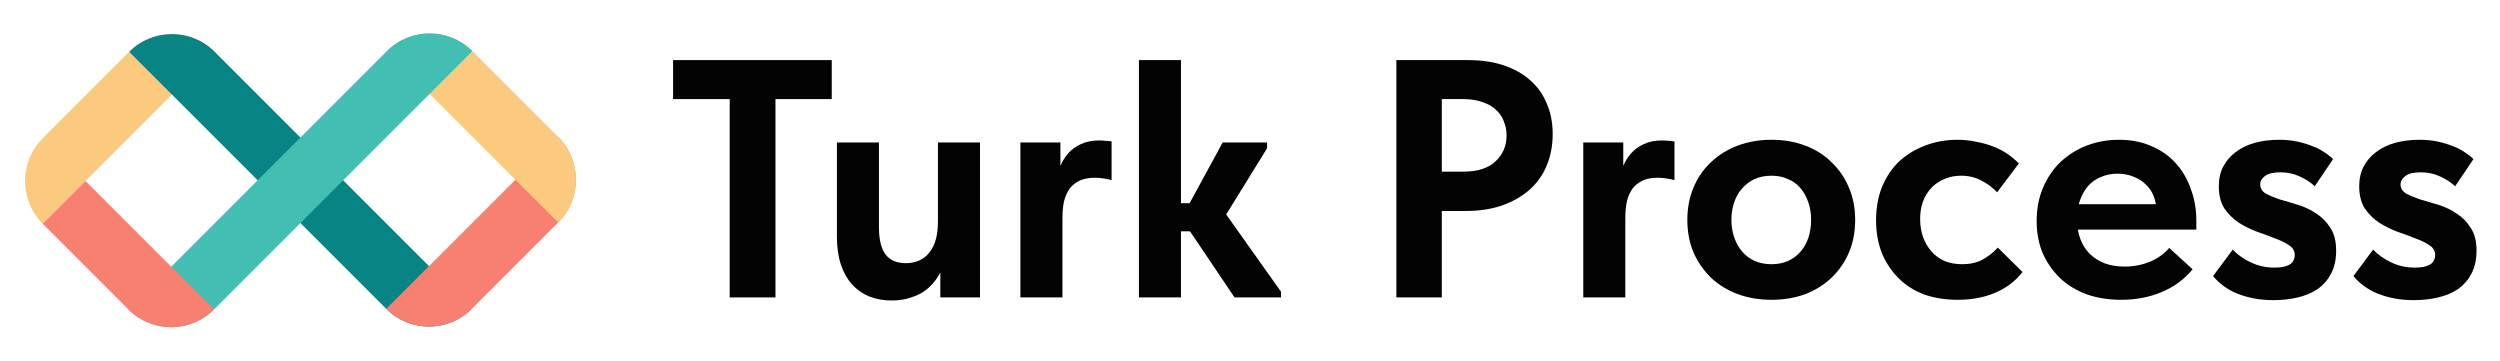
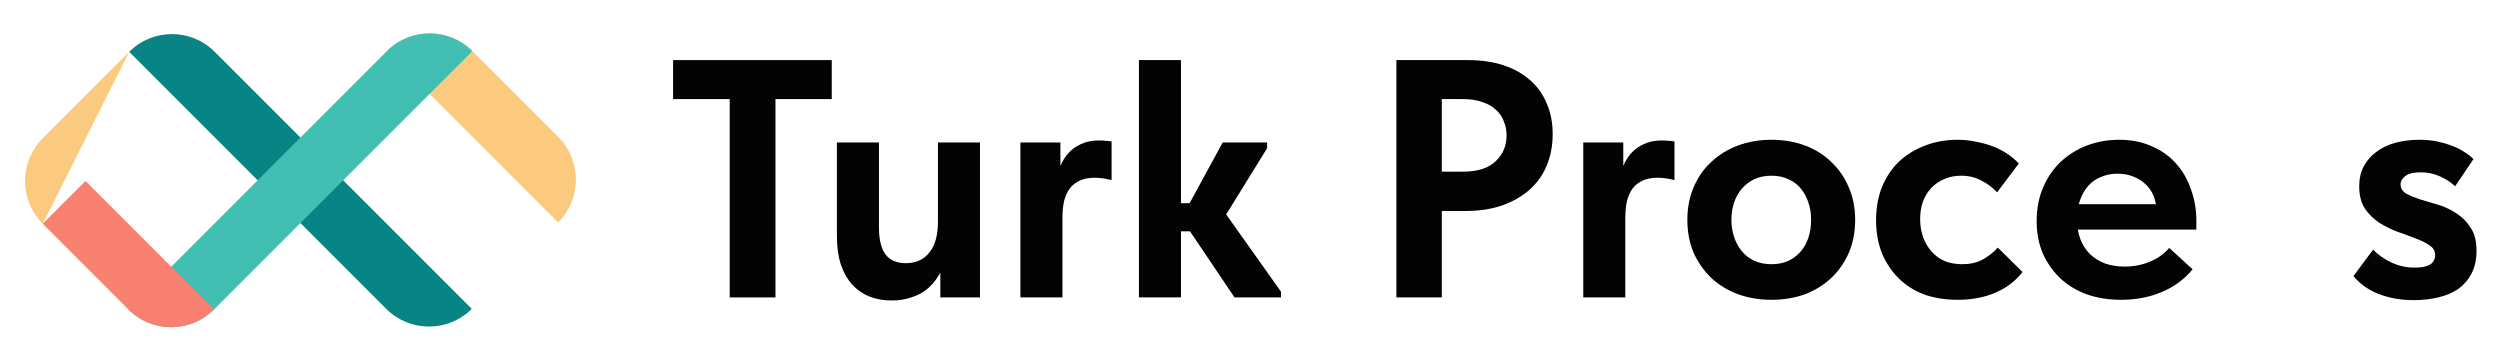
<svg xmlns="http://www.w3.org/2000/svg" width="416" height="60" viewBox="0 0 416 60" fill="none">
-   <path d="M21.496 8.621C25.425 4.691 31.797 4.691 35.727 8.621V8.621L7.116 37.232V37.232C3.186 33.303 3.186 26.931 7.116 23.001L21.496 8.621Z" fill="#FBCA7E" />
+   <path d="M21.496 8.621V8.621L7.116 37.232V37.232C3.186 33.303 3.186 26.931 7.116 23.001L21.496 8.621Z" fill="#FBCA7E" />
  <path d="M21.497 8.621V8.621C25.426 4.691 31.798 4.691 35.728 8.621L78.502 51.395V51.395C74.572 55.325 68.2 55.325 64.271 51.395L21.497 8.621Z" fill="#098484" />
-   <path d="M92.882 22.784V22.784C96.812 26.714 96.812 33.085 92.882 37.015L78.504 51.393C74.574 55.323 68.203 55.323 64.273 51.393V51.393L92.882 22.784Z" fill="#F88071" />
  <path d="M64.374 8.502V8.502C68.304 4.572 74.675 4.572 78.605 8.502L92.884 22.782C96.814 26.711 96.814 33.083 92.884 37.013V37.013L64.374 8.502Z" fill="#FBCA7E" />
  <path d="M64.37 8.503C68.3 4.573 74.672 4.573 78.602 8.503V8.503L35.607 51.498C31.677 55.428 25.306 55.428 21.376 51.498V51.498L64.37 8.503Z" fill="#42BEB2" />
  <path d="M14.229 30.119L7.116 37.232C3.828 33.944 3.291 28.947 5.505 25.101C3.289 28.948 3.825 33.946 7.114 37.235L21.372 51.494C25.302 55.423 31.674 55.423 35.604 51.494L14.229 30.119Z" fill="#F88071" />
  <path d="M121.422 49.492V16.488H112V10H138.403V16.488H129.038V49.492H121.422Z" fill="#030303" />
  <path d="M148.345 50C146.991 50 145.75 49.774 144.622 49.323C143.531 48.872 142.591 48.213 141.801 47.348C141.011 46.483 140.39 45.393 139.939 44.076C139.488 42.722 139.262 41.161 139.262 39.394V23.709H146.258V37.814C146.258 39.883 146.634 41.406 147.386 42.384C148.138 43.324 149.248 43.794 150.715 43.794C151.542 43.794 152.294 43.644 152.971 43.343C153.648 43.042 154.213 42.59 154.664 41.989C155.153 41.387 155.51 40.654 155.736 39.788C155.962 38.923 156.074 37.927 156.074 36.798V23.709H163.07V49.492H156.469V42.271L157.203 43.568C156.939 44.471 156.545 45.317 156.018 46.107C155.529 46.897 154.908 47.593 154.156 48.195C153.442 48.759 152.595 49.191 151.617 49.492C150.677 49.831 149.586 50 148.345 50Z" fill="#030303" />
  <path d="M182.883 23.371C183.184 23.371 183.522 23.39 183.898 23.427C184.274 23.427 184.632 23.465 184.97 23.54V29.972C184.557 29.859 184.105 29.765 183.616 29.69C183.127 29.614 182.638 29.577 182.149 29.577C181.209 29.577 180.4 29.727 179.723 30.028C179.046 30.329 178.482 30.762 178.031 31.326C177.617 31.89 177.298 32.586 177.072 33.413C176.884 34.241 176.79 35.219 176.79 36.347V49.492H169.794V23.709H176.451V31.1L175.831 29.802C175.943 29.088 176.15 28.355 176.451 27.602C176.79 26.812 177.222 26.117 177.749 25.515C178.313 24.875 179.009 24.368 179.836 23.991C180.701 23.578 181.717 23.371 182.883 23.371Z" fill="#030303" />
  <path d="M205.428 49.492L196.57 36.347L203.453 23.709H210.844V24.669L202.72 37.814L202.663 33.752L213.157 48.533V49.492H205.428ZM193.862 38.491V33.808H200.407V38.491H193.862ZM189.518 49.492V10H196.514V49.492H189.518Z" fill="#030303" />
  <path d="M244.262 10C246.443 10 248.399 10.282 250.129 10.846C251.859 11.41 253.326 12.219 254.53 13.272C255.771 14.325 256.711 15.623 257.35 17.165C258.027 18.669 258.366 20.381 258.366 22.299C258.366 24.255 258.027 26.023 257.35 27.602C256.711 29.144 255.752 30.48 254.473 31.608C253.232 32.699 251.709 33.564 249.903 34.203C248.136 34.805 246.142 35.106 243.923 35.106H239.917V49.492H232.357V10H244.262ZM243.472 28.561C244.713 28.561 245.785 28.411 246.687 28.11C247.59 27.809 248.324 27.377 248.888 26.812C249.49 26.248 249.941 25.609 250.242 24.894C250.543 24.18 250.693 23.39 250.693 22.525C250.693 21.697 250.543 20.926 250.242 20.212C249.979 19.459 249.546 18.82 248.944 18.293C248.38 17.729 247.628 17.297 246.687 16.996C245.785 16.657 244.694 16.488 243.415 16.488H239.917V28.561H243.472Z" fill="#030303" />
  <path d="M276.545 23.371C276.846 23.371 277.184 23.39 277.56 23.427C277.936 23.427 278.294 23.465 278.632 23.54V29.972C278.218 29.859 277.767 29.765 277.278 29.69C276.789 29.614 276.3 29.577 275.811 29.577C274.871 29.577 274.062 29.727 273.385 30.028C272.708 30.329 272.144 30.762 271.693 31.326C271.279 31.89 270.959 32.586 270.734 33.413C270.546 34.241 270.452 35.219 270.452 36.347V49.492H263.456V23.709H270.113V31.1L269.492 29.802C269.605 29.088 269.812 28.355 270.113 27.602C270.452 26.812 270.884 26.117 271.411 25.515C271.975 24.875 272.671 24.368 273.498 23.991C274.363 23.578 275.379 23.371 276.545 23.371Z" fill="#030303" />
  <path d="M294.765 49.887C292.734 49.887 290.854 49.568 289.124 48.928C287.431 48.289 285.964 47.386 284.723 46.22C283.482 45.017 282.504 43.606 281.789 41.989C281.112 40.371 280.774 38.566 280.774 36.573C280.774 34.579 281.131 32.755 281.846 31.1C282.56 29.445 283.538 28.054 284.779 26.925C286.021 25.759 287.487 24.857 289.18 24.217C290.91 23.578 292.772 23.258 294.765 23.258C296.796 23.258 298.658 23.578 300.351 24.217C302.081 24.857 303.548 25.778 304.751 26.982C305.992 28.148 306.952 29.539 307.629 31.157C308.343 32.774 308.7 34.579 308.7 36.573C308.7 38.604 308.343 40.447 307.629 42.102C306.914 43.719 305.936 45.111 304.695 46.276C303.454 47.442 301.987 48.345 300.294 48.984C298.602 49.586 296.759 49.887 294.765 49.887ZM294.765 43.963C295.781 43.963 296.684 43.794 297.473 43.456C298.301 43.08 298.997 42.572 299.561 41.932C300.163 41.255 300.614 40.465 300.915 39.563C301.216 38.66 301.366 37.663 301.366 36.573C301.366 35.52 301.216 34.56 300.915 33.695C300.614 32.793 300.181 32.003 299.617 31.326C299.053 30.649 298.357 30.141 297.53 29.802C296.74 29.426 295.818 29.238 294.765 29.238C293.712 29.238 292.772 29.426 291.944 29.802C291.155 30.179 290.459 30.705 289.857 31.382C289.293 32.022 288.86 32.793 288.559 33.695C288.259 34.598 288.108 35.557 288.108 36.573C288.108 37.588 288.259 38.547 288.559 39.45C288.86 40.353 289.293 41.142 289.857 41.819C290.421 42.496 291.117 43.023 291.944 43.399C292.772 43.775 293.712 43.963 294.765 43.963Z" fill="#030303" />
  <path d="M325.775 49.887C323.706 49.887 321.825 49.586 320.133 48.984C318.478 48.345 317.068 47.442 315.902 46.276C314.736 45.111 313.814 43.719 313.137 42.102C312.498 40.447 312.178 38.641 312.178 36.685C312.178 34.579 312.517 32.699 313.194 31.044C313.908 29.351 314.867 27.941 316.071 26.812C317.312 25.684 318.741 24.819 320.359 24.217C322.013 23.578 323.819 23.258 325.775 23.258C326.828 23.258 327.862 23.371 328.878 23.597C329.893 23.785 330.833 24.048 331.698 24.387C332.564 24.725 333.353 25.139 334.068 25.628C334.783 26.117 335.403 26.643 335.93 27.207L332.319 32.003C331.529 31.175 330.645 30.517 329.667 30.028C328.69 29.502 327.58 29.238 326.339 29.238C325.286 29.238 324.345 29.426 323.518 29.802C322.691 30.141 321.976 30.63 321.374 31.269C320.772 31.909 320.302 32.68 319.964 33.583C319.663 34.448 319.512 35.407 319.512 36.46C319.512 37.55 319.682 38.566 320.02 39.506C320.359 40.409 320.829 41.199 321.431 41.876C322.032 42.553 322.766 43.08 323.631 43.456C324.496 43.794 325.455 43.963 326.508 43.963C327.787 43.963 328.896 43.719 329.837 43.23C330.815 42.703 331.68 42.026 332.432 41.199L336.55 45.261C335.384 46.765 333.88 47.913 332.037 48.702C330.194 49.492 328.107 49.887 325.775 49.887Z" fill="#030303" />
  <path d="M352.947 49.887C350.879 49.887 348.979 49.586 347.249 48.984C345.519 48.345 344.033 47.442 342.792 46.276C341.588 45.111 340.629 43.738 339.915 42.158C339.238 40.541 338.899 38.754 338.899 36.798C338.899 34.73 339.257 32.868 339.971 31.213C340.686 29.52 341.664 28.091 342.905 26.925C344.146 25.759 345.594 24.857 347.249 24.217C348.942 23.578 350.728 23.258 352.609 23.258C354.64 23.258 356.445 23.615 358.025 24.33C359.642 25.007 360.996 25.966 362.087 27.207C363.178 28.411 364.005 29.84 364.569 31.495C365.171 33.112 365.472 34.861 365.472 36.742V38.209H342.961V33.977H363.046L358.815 36.968V34.993C358.815 34.166 358.664 33.376 358.363 32.623C358.062 31.871 357.63 31.232 357.066 30.705C356.501 30.141 355.824 29.709 355.035 29.408C354.245 29.069 353.342 28.9 352.327 28.9C351.349 28.9 350.427 29.088 349.562 29.464C348.735 29.802 348.039 30.291 347.475 30.931C346.911 31.57 346.459 32.36 346.121 33.3C345.782 34.203 345.613 35.237 345.613 36.403C345.613 37.682 345.801 38.81 346.177 39.788C346.553 40.766 347.08 41.594 347.757 42.271C348.471 42.948 349.318 43.474 350.296 43.85C351.273 44.189 352.345 44.358 353.511 44.358C355.016 44.358 356.407 44.095 357.686 43.568C359.003 43.042 360.093 42.271 360.958 41.255L364.851 44.81C363.497 46.465 361.786 47.724 359.717 48.59C357.686 49.455 355.43 49.887 352.947 49.887Z" fill="#030303" />
-   <path d="M378.295 49.944C377.129 49.944 376.057 49.85 375.08 49.661C374.102 49.473 373.18 49.21 372.315 48.872C371.488 48.533 370.735 48.119 370.058 47.63C369.381 47.142 368.78 46.577 368.253 45.938L371.525 41.537C372.353 42.402 373.368 43.117 374.572 43.681C375.775 44.245 377.054 44.528 378.408 44.528C379.01 44.528 379.518 44.49 379.931 44.415C380.383 44.302 380.74 44.17 381.003 44.02C381.304 43.832 381.511 43.606 381.624 43.343C381.774 43.08 381.85 42.779 381.85 42.44C381.85 41.763 381.53 41.218 380.891 40.804C380.289 40.39 379.518 40.014 378.577 39.676C377.637 39.3 376.622 38.923 375.531 38.547C374.44 38.133 373.425 37.626 372.484 37.024C371.544 36.385 370.754 35.595 370.115 34.654C369.513 33.676 369.212 32.454 369.212 30.987C369.212 29.746 369.457 28.655 369.946 27.715C370.472 26.737 371.168 25.928 372.033 25.289C372.936 24.612 373.989 24.104 375.192 23.766C376.434 23.427 377.788 23.258 379.254 23.258C380.308 23.258 381.286 23.352 382.188 23.54C383.091 23.728 383.918 23.973 384.671 24.274C385.423 24.537 386.1 24.875 386.702 25.289C387.303 25.665 387.811 26.06 388.225 26.474L385.178 30.987C384.388 30.273 383.505 29.709 382.527 29.295C381.586 28.881 380.571 28.674 379.48 28.674C378.277 28.674 377.411 28.881 376.885 29.295C376.358 29.709 376.095 30.16 376.095 30.649C376.095 31.326 376.415 31.852 377.054 32.228C377.694 32.567 378.465 32.887 379.367 33.188C380.308 33.451 381.323 33.752 382.414 34.09C383.505 34.429 384.52 34.918 385.46 35.557C386.401 36.159 387.172 36.949 387.774 37.927C388.413 38.867 388.733 40.127 388.733 41.707C388.733 43.211 388.451 44.49 387.886 45.543C387.36 46.559 386.626 47.405 385.686 48.082C384.746 48.721 383.636 49.191 382.357 49.492C381.079 49.793 379.725 49.944 378.295 49.944Z" fill="#030303" />
  <path d="M401.656 49.944C400.49 49.944 399.418 49.85 398.44 49.661C397.462 49.473 396.541 49.21 395.675 48.872C394.848 48.533 394.096 48.119 393.419 47.63C392.742 47.142 392.14 46.577 391.613 45.938L394.886 41.537C395.713 42.402 396.729 43.117 397.932 43.681C399.136 44.245 400.415 44.528 401.769 44.528C402.37 44.528 402.878 44.49 403.292 44.415C403.743 44.302 404.101 44.17 404.364 44.02C404.665 43.832 404.872 43.606 404.984 43.343C405.135 43.08 405.21 42.779 405.21 42.44C405.21 41.763 404.89 41.218 404.251 40.804C403.649 40.39 402.878 40.014 401.938 39.676C400.998 39.3 399.982 38.923 398.891 38.547C397.801 38.133 396.785 37.626 395.845 37.024C394.904 36.385 394.115 35.595 393.475 34.654C392.873 33.676 392.573 32.454 392.573 30.987C392.573 29.746 392.817 28.655 393.306 27.715C393.833 26.737 394.528 25.928 395.393 25.289C396.296 24.612 397.349 24.104 398.553 23.766C399.794 23.427 401.148 23.258 402.615 23.258C403.668 23.258 404.646 23.352 405.549 23.54C406.451 23.728 407.279 23.973 408.031 24.274C408.783 24.537 409.46 24.875 410.062 25.289C410.664 25.665 411.171 26.06 411.585 26.474L408.539 30.987C407.749 30.273 406.865 29.709 405.887 29.295C404.947 28.881 403.931 28.674 402.841 28.674C401.637 28.674 400.772 28.881 400.245 29.295C399.719 29.709 399.455 30.16 399.455 30.649C399.455 31.326 399.775 31.852 400.415 32.228C401.054 32.567 401.825 32.887 402.728 33.188C403.668 33.451 404.683 33.752 405.774 34.09C406.865 34.429 407.88 34.918 408.821 35.557C409.761 36.159 410.532 36.949 411.134 37.927C411.773 38.867 412.093 40.127 412.093 41.707C412.093 43.211 411.811 44.49 411.247 45.543C410.72 46.559 409.987 47.405 409.046 48.082C408.106 48.721 406.997 49.191 405.718 49.492C404.439 49.793 403.085 49.944 401.656 49.944Z" fill="#030303" />
</svg>